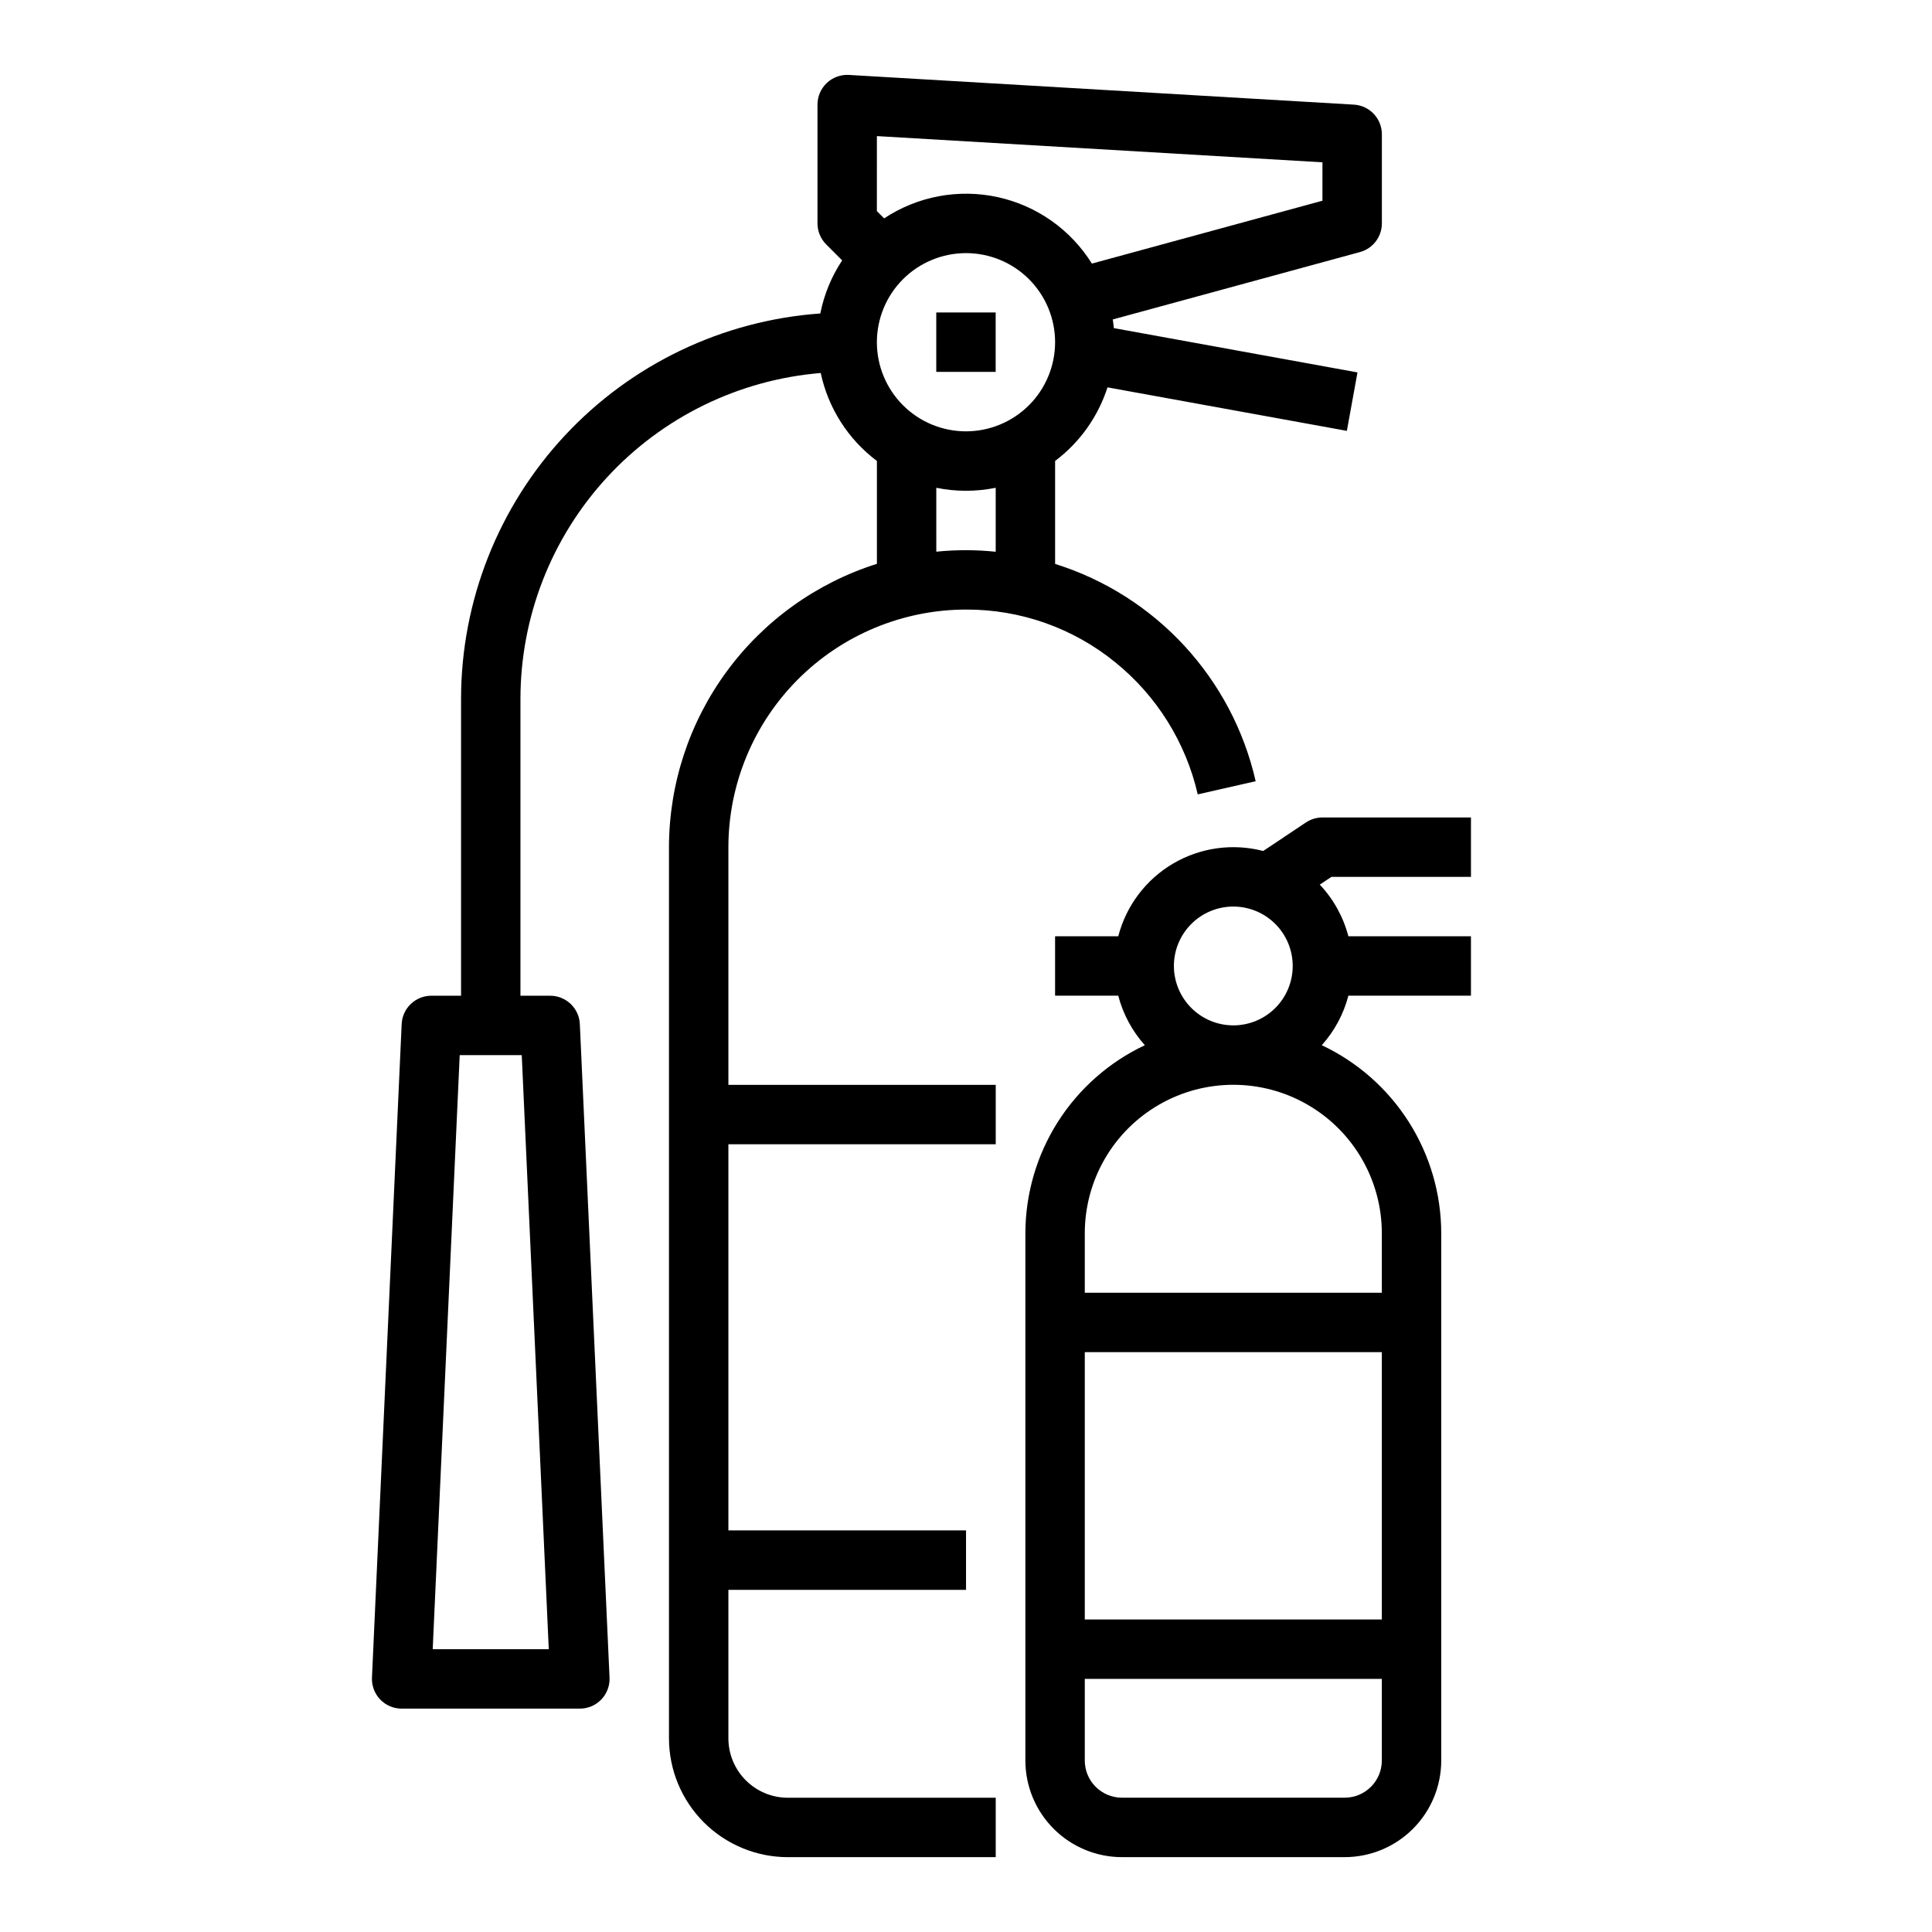
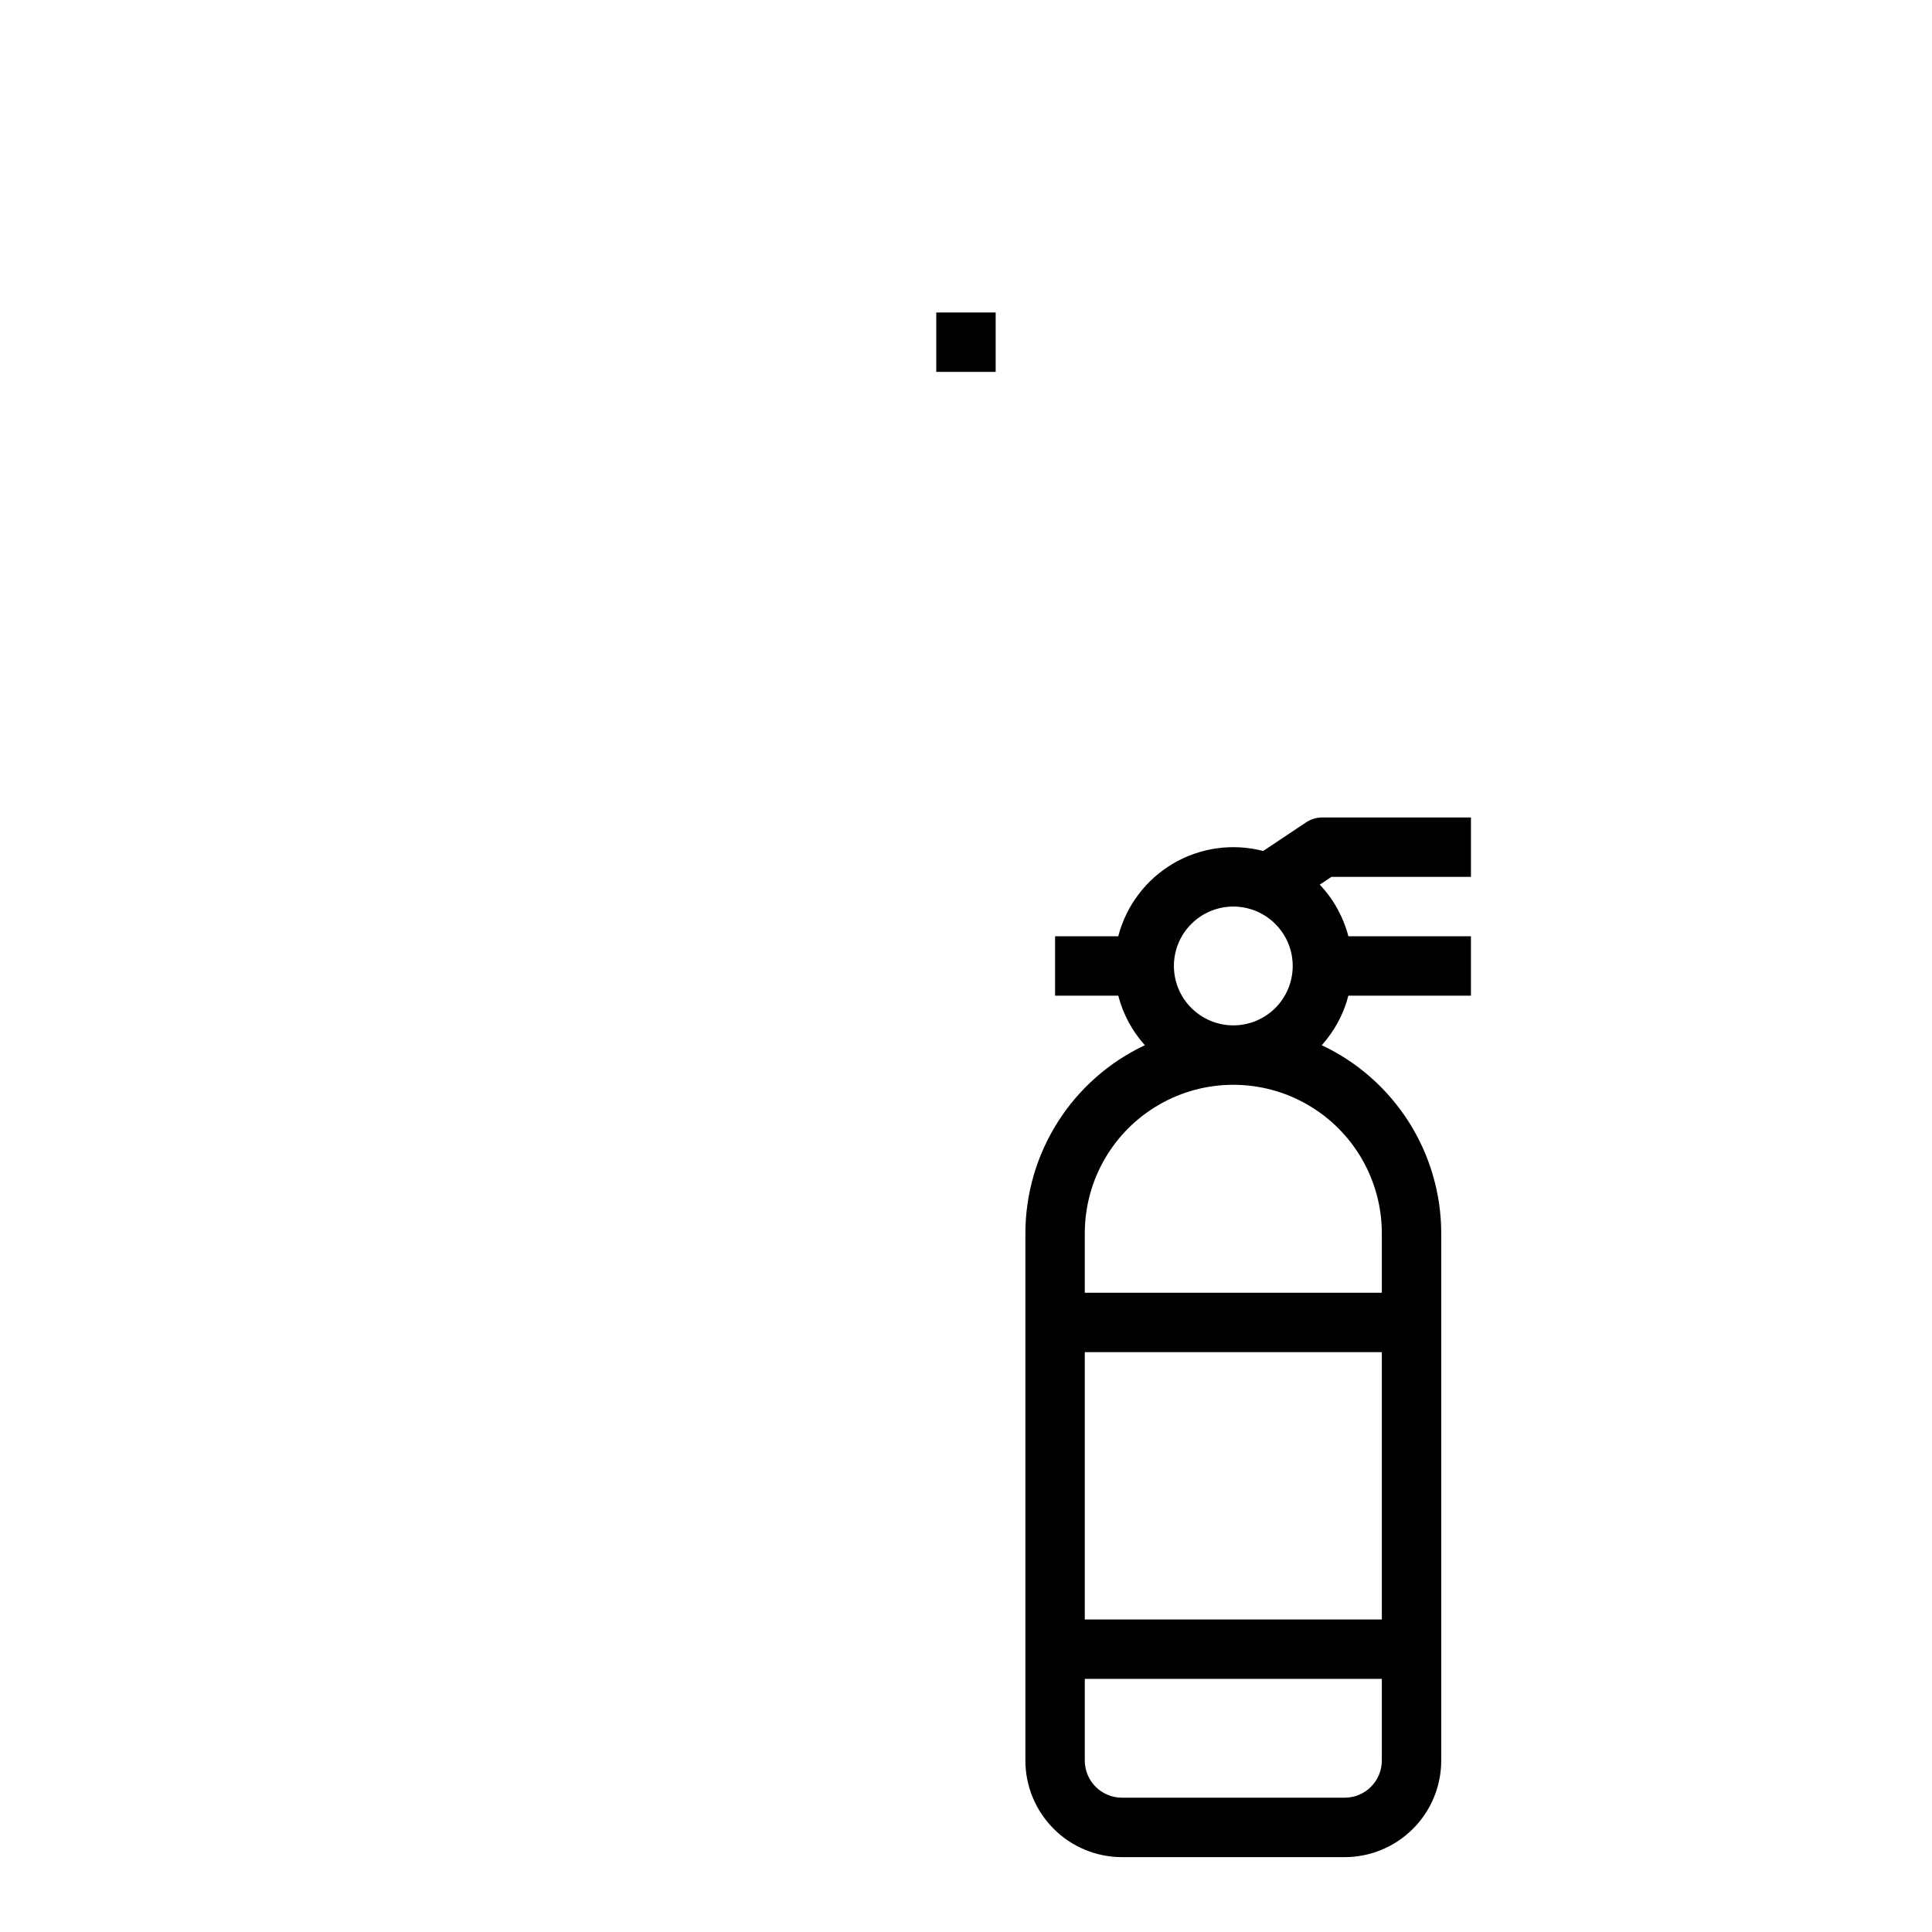
<svg xmlns="http://www.w3.org/2000/svg" fill="#000000" width="800px" height="800px" version="1.1" viewBox="144 144 512 512">
  <g>
-     <path d="m400 305.54c14.402-0.059 28.383 4.879 39.555 13.973 10.996 8.895 18.695 21.219 21.859 35.004l15.352-3.484c-6.211-27.285-26.449-49.219-53.152-57.59v-27.285c6.535-4.91 11.383-11.727 13.883-19.504l63.434 11.527 2.816-15.488-64.57-11.742c-0.074-0.77-0.164-1.535-0.281-2.293l65.508-17.859c3.426-0.934 5.805-4.043 5.805-7.594v-23.617c0-4.168-3.25-7.613-7.41-7.859l-133.82-7.871c-2.164-0.129-4.285 0.645-5.863 2.129-1.578 1.488-2.473 3.562-2.473 5.731v31.488c0 2.086 0.832 4.09 2.309 5.566l4.231 4.231c-2.832 4.266-4.801 9.047-5.793 14.07-25.832 1.836-50.012 13.383-67.676 32.32-17.664 18.941-27.5 43.867-27.531 69.762v78.719h-7.871l-0.004 0.004c-4.207 0-7.672 3.309-7.863 7.516l-7.871 173.18c-0.098 2.148 0.688 4.242 2.172 5.797 1.484 1.555 3.543 2.434 5.691 2.434h47.234c2.148 0 4.203-0.879 5.691-2.434 1.484-1.555 2.269-3.648 2.172-5.797l-7.871-173.18c-0.191-4.207-3.656-7.516-7.867-7.516h-7.871v-78.723c0.027-21.742 8.223-42.68 22.961-58.668 14.738-15.984 34.945-25.848 56.613-27.637 1.988 9.312 7.277 17.59 14.891 23.309v27.262c-15.969 5.043-29.918 15.043-39.824 28.543s-15.258 29.809-15.281 46.555v236.16c0.012 8.348 3.332 16.352 9.234 22.254 5.902 5.902 13.906 9.223 22.254 9.234h55.105v-15.746h-55.105c-4.172-0.004-8.176-1.664-11.125-4.617-2.953-2.949-4.613-6.953-4.617-11.125v-39.359h62.977v-15.746h-62.977v-102.34h70.848v-15.742h-70.848v-62.977c0.02-16.699 6.66-32.707 18.465-44.512 11.805-11.805 27.812-18.445 44.512-18.465zm-110.57 275.52h-30.758l7.156-157.44h16.441zm110.57-322.75c-6.266 0-12.273-2.488-16.699-6.914-4.43-4.43-6.918-10.438-6.918-16.699 0-6.266 2.488-12.273 6.918-16.699 4.426-4.43 10.434-6.918 16.699-6.918 6.262 0 12.27 2.488 16.699 6.918 4.426 4.426 6.914 10.434 6.914 16.699-0.008 6.258-2.496 12.262-6.922 16.691-4.43 4.426-10.434 6.914-16.691 6.922zm-23.617-78.242 118.08 6.945-0.004 10.18-61.098 16.66c-5.609-9.008-14.625-15.363-24.996-17.621-10.371-2.254-21.211-0.223-30.059 5.641l-1.926-1.926zm15.742 93.199c5.195 1.059 10.551 1.059 15.746 0v16.953c-2.617-0.273-5.242-0.41-7.871-0.414-2.656 0-5.281 0.133-7.871 0.395z" />
    <path d="m533.82 376.38v-15.746h-39.363c-1.551 0-3.07 0.461-4.363 1.324l-11.332 7.559h-0.004c-8.09-2.098-16.684-0.895-23.887 3.344-7.203 4.242-12.426 11.172-14.52 19.262h-16.742v15.742h16.742v0.004c1.266 4.875 3.684 9.375 7.047 13.121-9.457 4.457-17.457 11.508-23.062 20.332-5.606 8.828-8.586 19.066-8.598 29.523v139.73c0.008 6.785 2.707 13.285 7.504 18.082 4.793 4.797 11.297 7.496 18.082 7.504h59.039c6.781-0.008 13.285-2.707 18.082-7.504s7.492-11.297 7.5-18.082v-139.73c-0.008-10.457-2.992-20.695-8.598-29.523-5.606-8.824-13.602-15.875-23.062-20.332 3.367-3.746 5.785-8.246 7.051-13.121h32.484v-15.746h-32.484c-1.336-5.125-3.941-9.836-7.578-13.688l3.086-2.055zm-102.34 125.95h78.719v70.848h-78.719zm68.879 118.08-59.039-0.004c-5.434-0.004-9.836-4.406-9.84-9.84v-21.648h78.719v21.648c-0.008 5.434-4.406 9.836-9.84 9.84zm9.84-149.57v15.742h-78.719v-15.742c0-14.062 7.5-27.059 19.68-34.086 12.176-7.031 27.18-7.031 39.359 0 12.176 7.027 19.68 20.023 19.68 34.086zm-55.105-70.848c0-4.176 1.66-8.18 4.613-11.133 2.953-2.953 6.957-4.613 11.133-4.613 4.176 0 8.18 1.66 11.133 4.613 2.953 2.953 4.609 6.957 4.609 11.133s-1.656 8.18-4.609 11.133c-2.953 2.949-6.957 4.609-11.133 4.609-4.176-0.004-8.176-1.664-11.129-4.617-2.949-2.949-4.609-6.953-4.617-11.125z" />
    <path d="m392.12 226.81h15.742v15.742h-15.742z" />
  </g>
</svg>